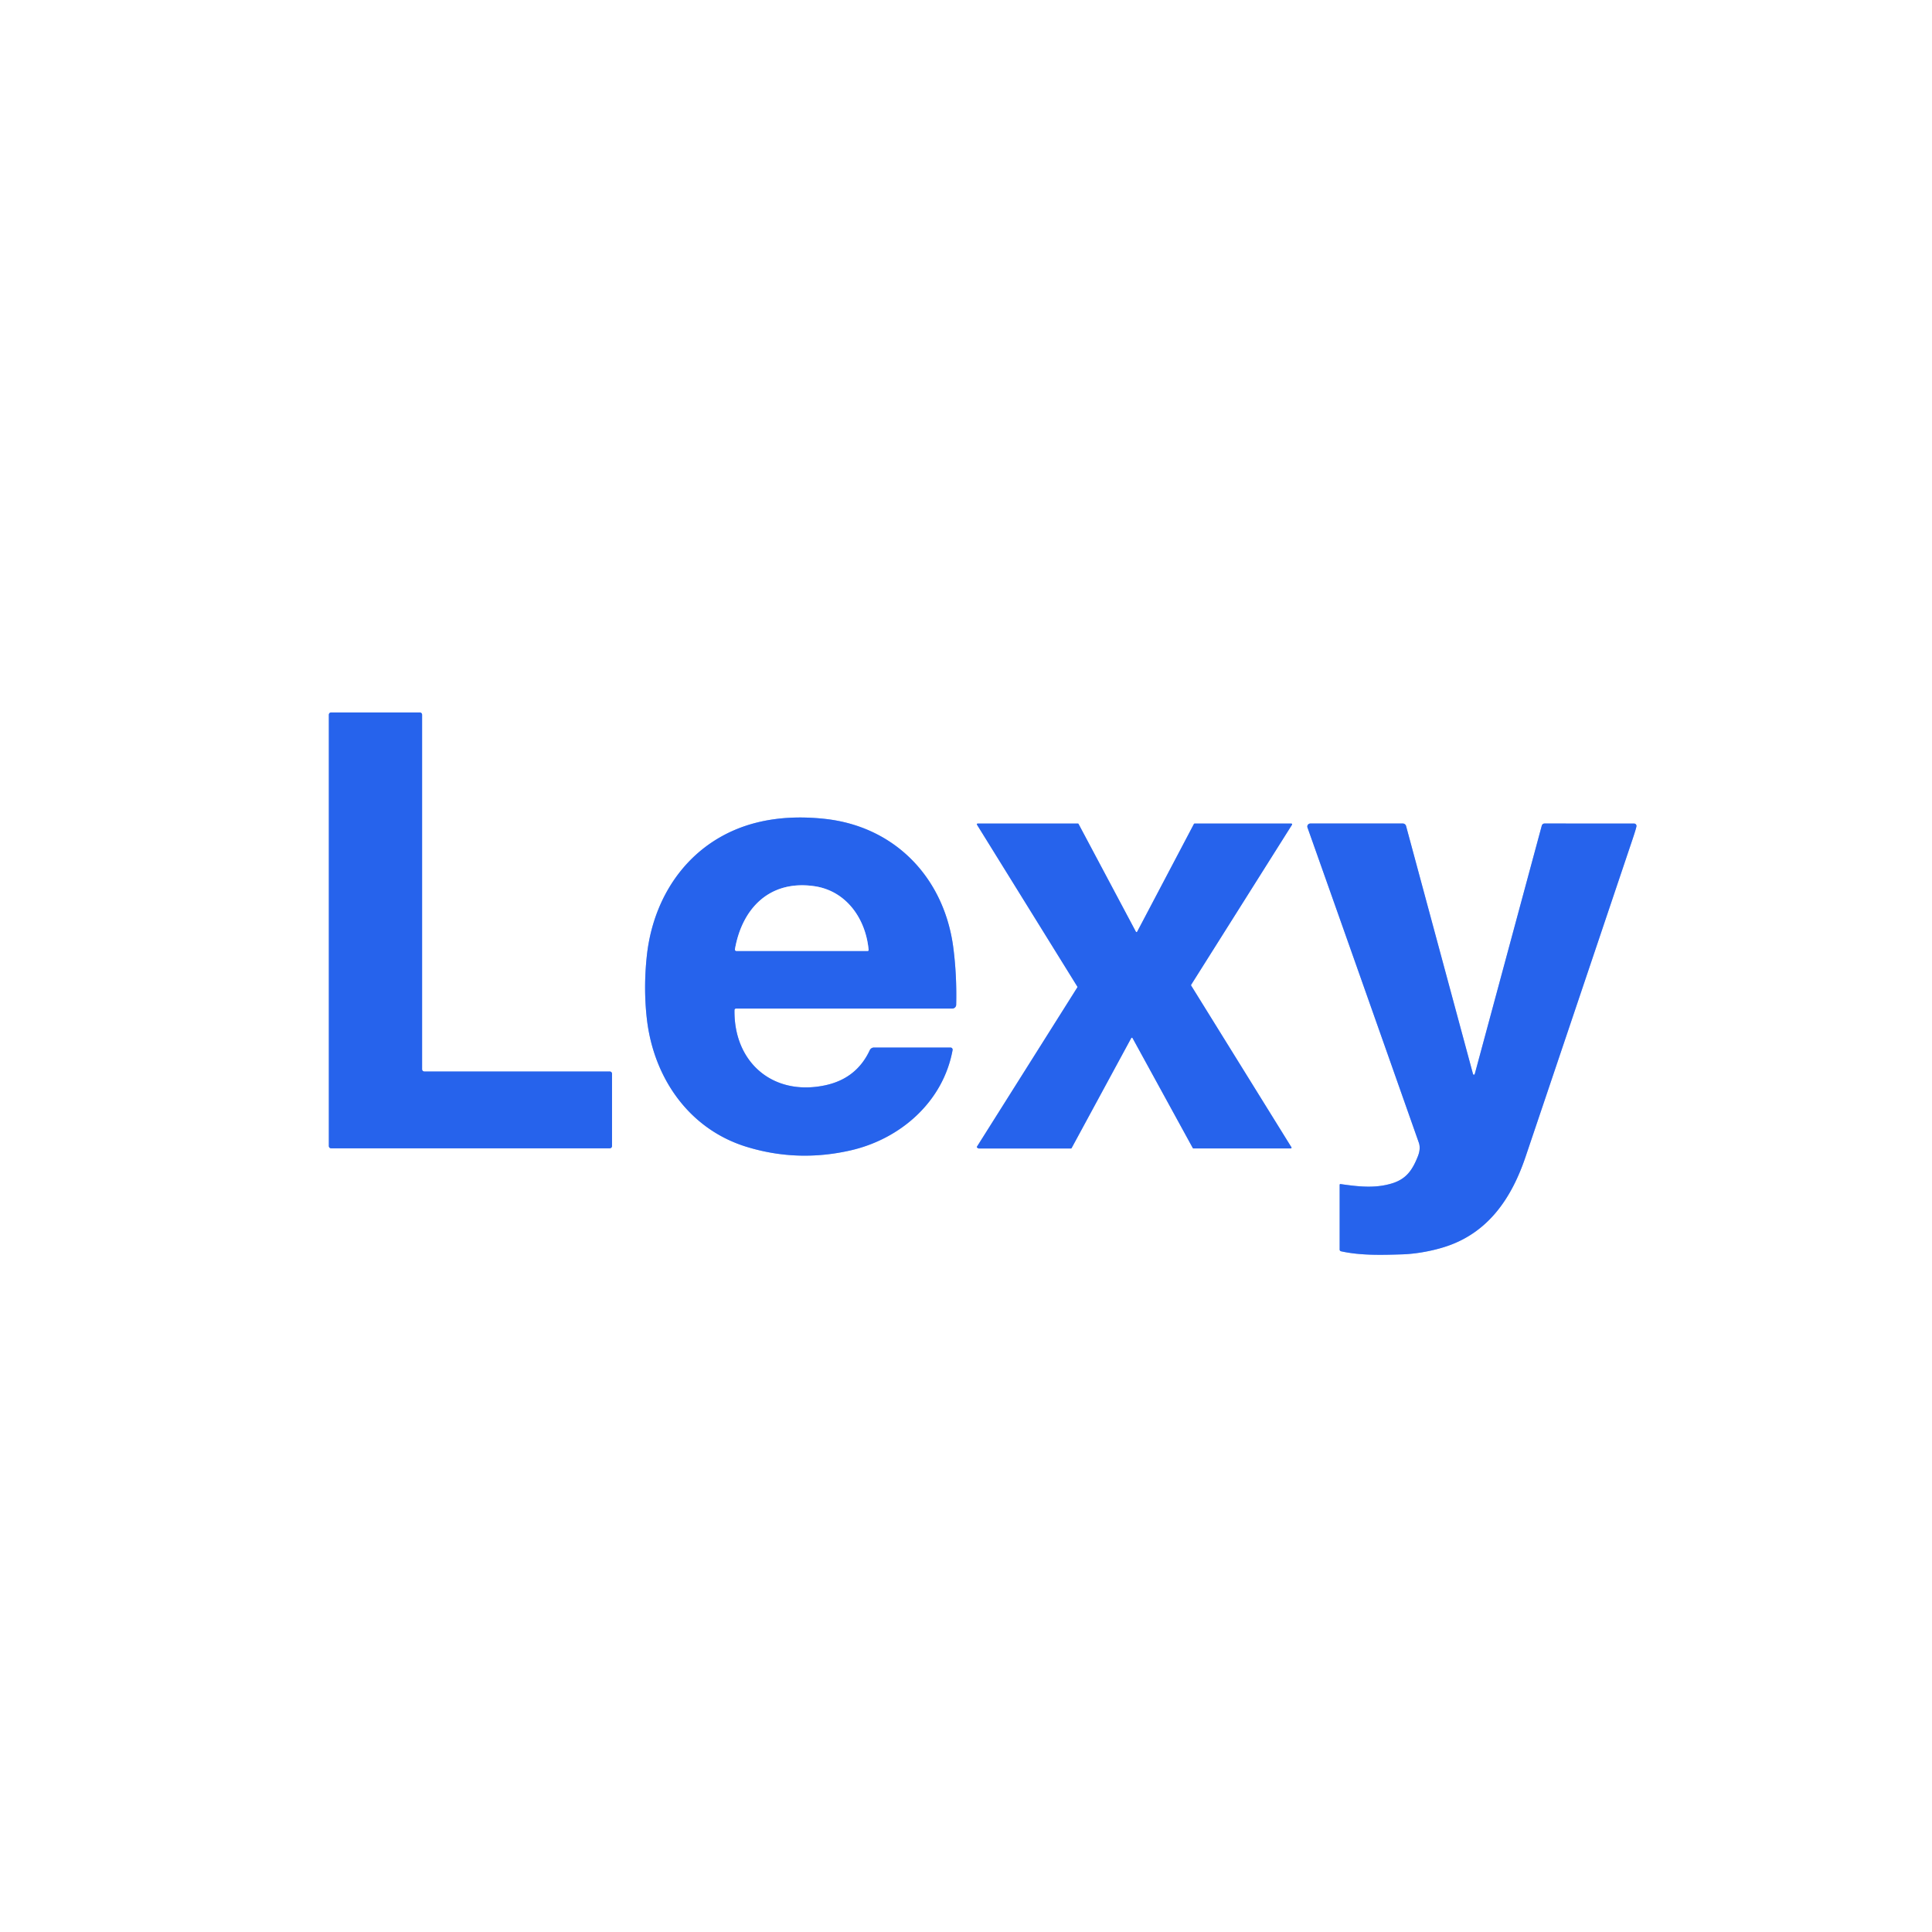
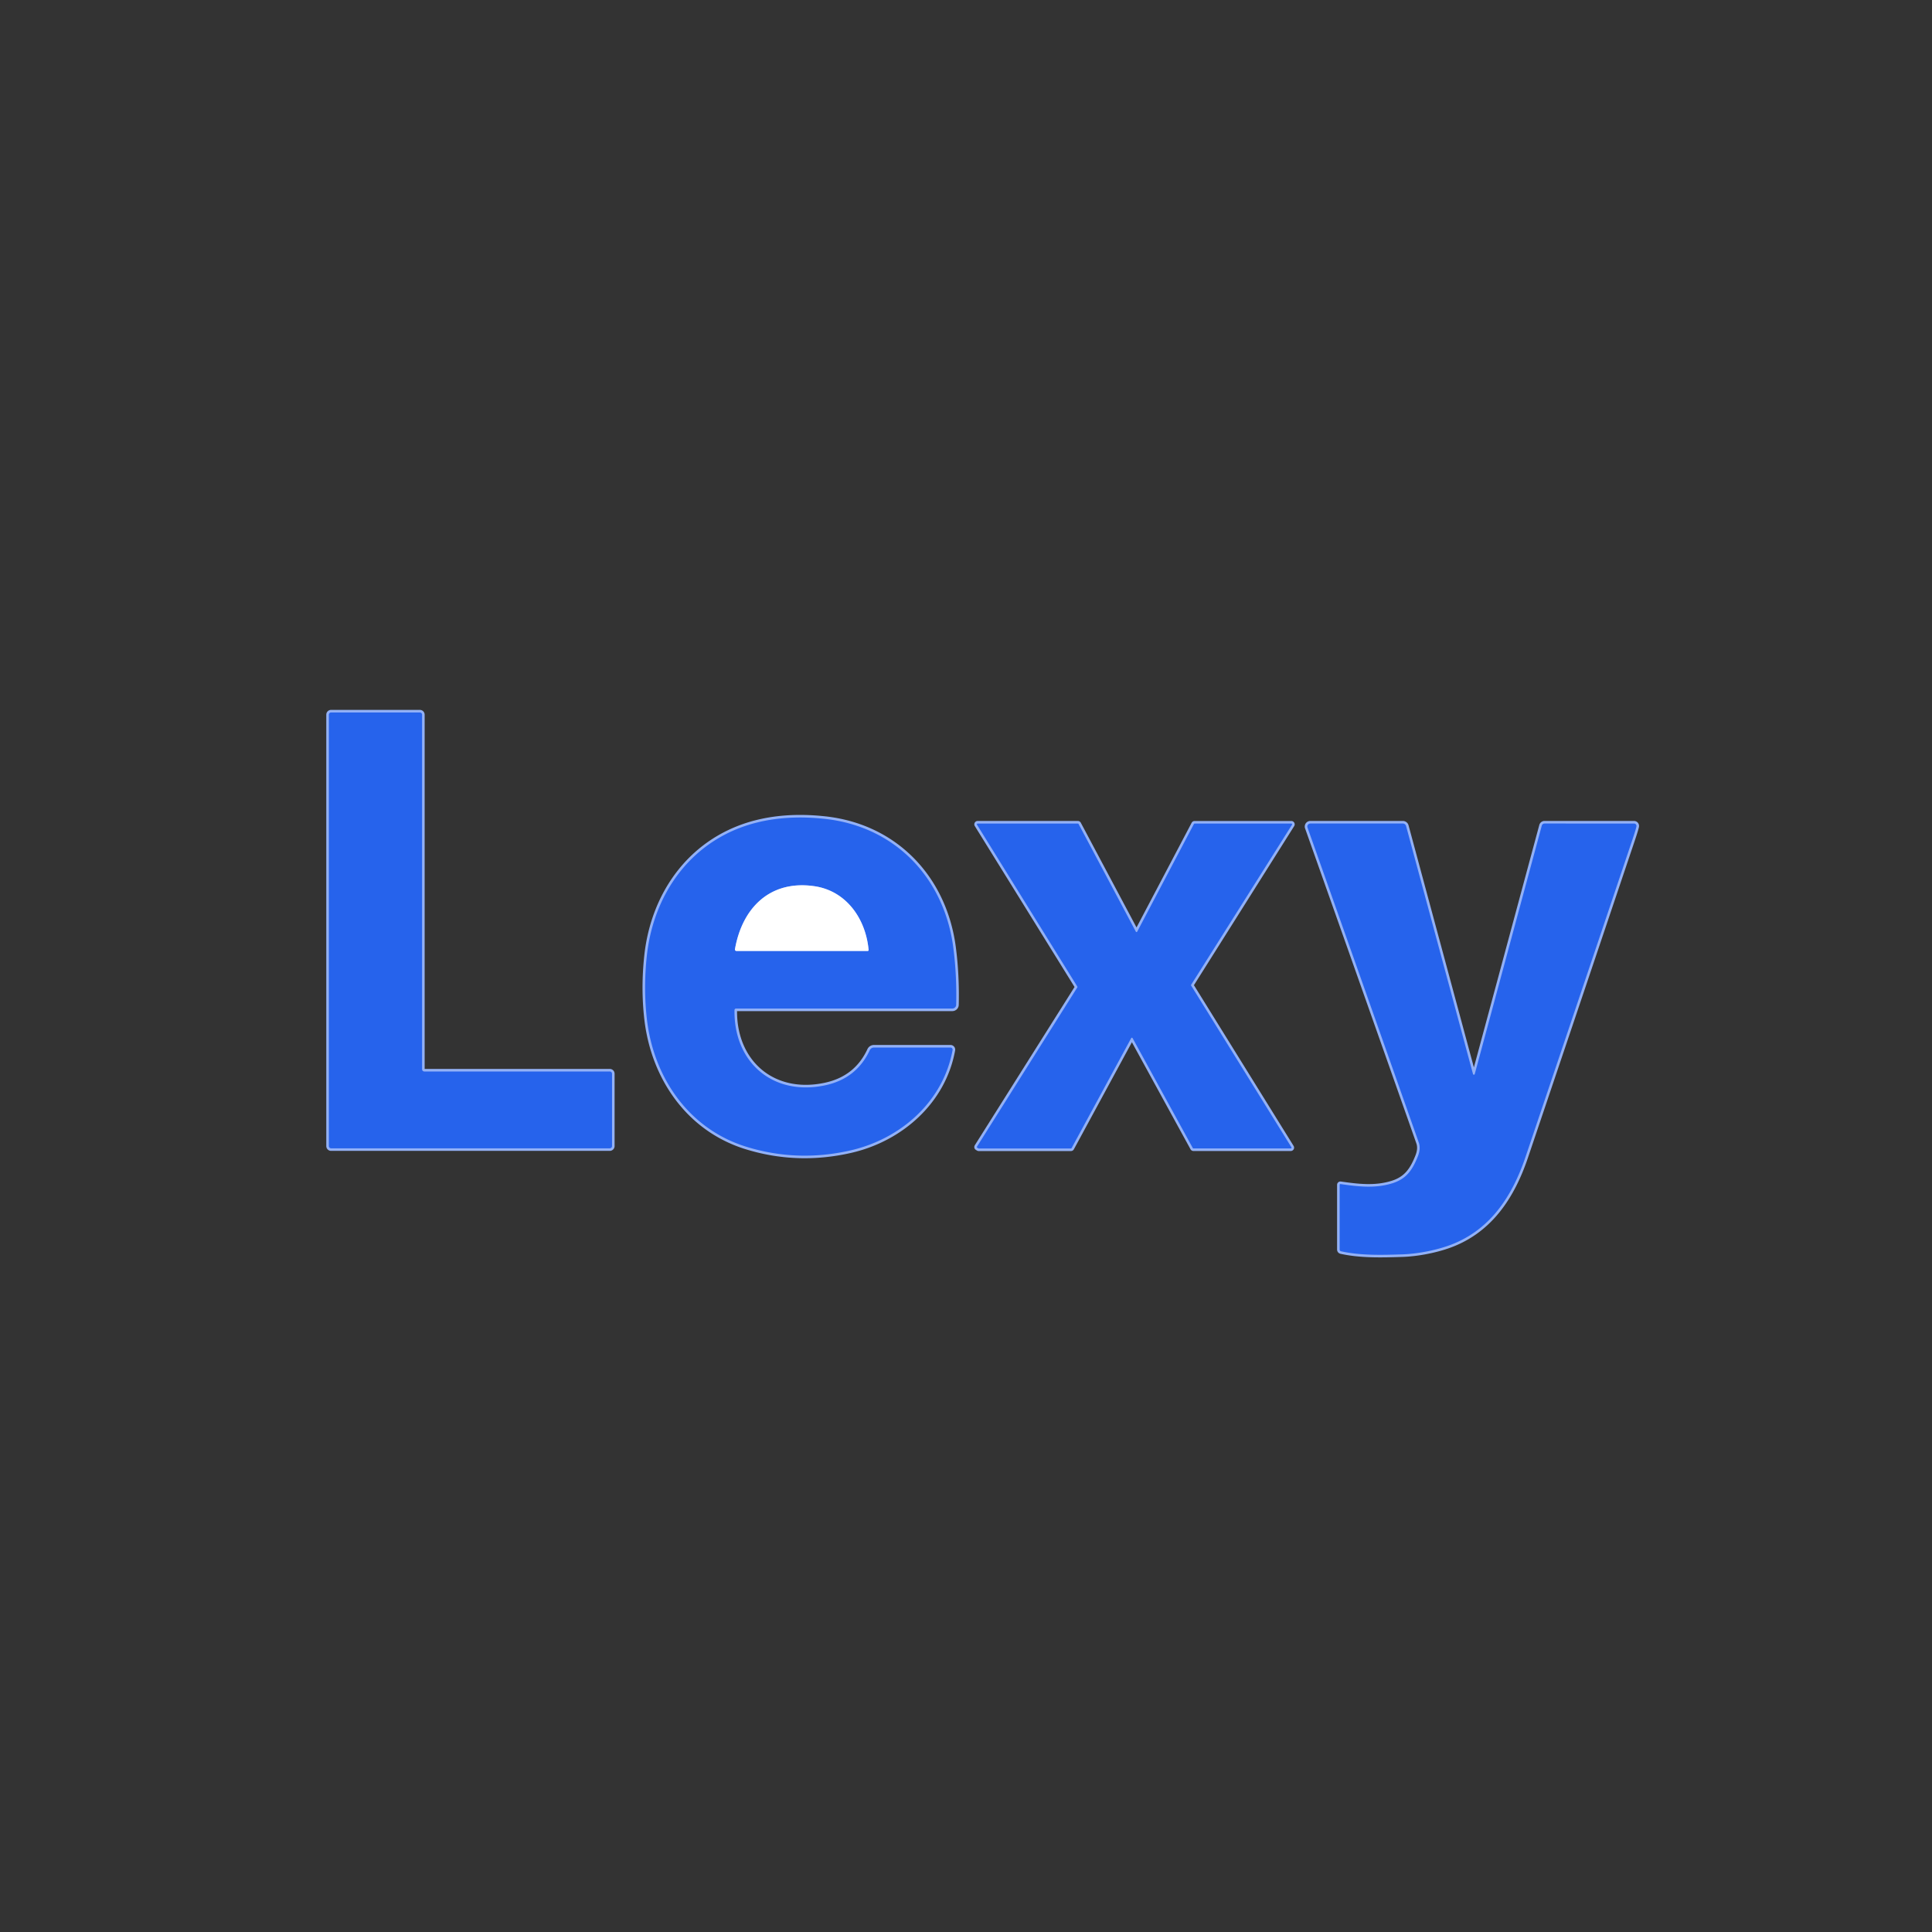
<svg xmlns="http://www.w3.org/2000/svg" version="1.1" viewBox="0.00 0.00 752.00 752.00">
  <rect x="0.00" y="0.00" width="752.00" height="752.00" fill="#333333" stroke="none" />
  <g stroke-width="2.00" fill="none" stroke-linecap="butt">
    <path stroke="#93b1f6" vector-effect="non-scaling-stroke" d="   M 238.22 417.94   A 0.88 0.88 0.0 0 0 237.34 417.06   L 165.17 417.06   A 0.88 0.88 0.0 0 1 164.29 416.18   L 164.29 278.19   A 0.88 0.88 0.0 0 0 163.41 277.31   L 128.88 277.31   A 0.88 0.88 0.0 0 0 128.00 278.19   L 128.00 446.08   A 0.88 0.88 0.0 0 0 128.88 446.96   L 237.34 446.96   A 0.88 0.88 0.0 0 0 238.22 446.08   L 238.22 417.94" />
    <path stroke="#93b1f6" vector-effect="non-scaling-stroke" d="   M 369.97 407.74   L 340.16 407.74   A 1.79 1.78 -77.5 0 0 338.54 408.78   Q 333.40 419.82 321.21 422.43   C 300.86 426.77 285.58 413.53 285.89 393.15   A 0.59 0.59 0.0 0 1 286.48 392.56   L 370.68 392.56   A 1.50 1.50 0.0 0 0 372.18 391.09   Q 372.45 379.77 371.09 369.09   C 367.67 342.04 348.68 321.72 321.03 318.73   Q 306.75 317.19 294.83 320.11   C 269.95 326.20 254.48 346.98 251.77 372.03   Q 250.42 384.54 251.77 396.50   C 254.36 419.41 268.09 439.48 290.61 446.39   Q 310.43 452.47 331.03 447.78   C 350.54 443.34 367.13 428.79 370.78 408.71   A 0.82 0.82 0.0 0 0 369.97 407.74" />
    <path stroke="#93b1f6" vector-effect="non-scaling-stroke" d="   M 463.64 383.62   A 0.30 0.30 0.0 0 1 463.64 383.30   L 502.89 321.02   A 0.30 0.30 0.0 0 0 502.64 320.56   L 464.97 320.56   A 0.30 0.30 0.0 0 0 464.71 320.72   L 442.64 362.63   A 0.30 0.30 0.0 0 1 442.11 362.63   L 419.81 320.71   A 0.30 0.30 0.0 0 0 419.55 320.55   L 380.54 320.55   A 0.30 0.30 0.0 0 0 380.28 321.01   L 419.33 384.01   A 0.30 0.30 0.0 0 1 419.33 384.33   L 380.27 446.31   A 0.30 0.30 0.0 0 0 380.36 446.72   L 380.79 446.98   A 0.30 0.30 0.0 0 0 380.95 447.03   L 416.84 447.03   A 0.30 0.30 0.0 0 0 417.11 446.87   L 440.31 404.06   A 0.30 0.30 0.0 0 1 440.83 404.06   L 464.27 446.85   A 0.30 0.30 0.0 0 0 464.54 447.01   L 502.40 447.01   A 0.30 0.30 0.0 0 0 502.66 446.55   L 463.64 383.62" />
    <path stroke="#93b1f6" vector-effect="non-scaling-stroke" d="   M 573.35 418.07   L 547.29 321.50   A 1.31 1.30 -7.5 0 0 546.03 320.54   L 510.03 320.54   A 1.18 1.17 -9.7 0 0 508.92 322.10   Q 527.00 373.09 552.25 444.75   Q 553.07 447.09 551.87 450.10   C 549.73 455.50 547.32 458.97 541.70 460.65   C 535.05 462.65 528.54 461.84 521.77 460.88   A 0.29 0.29 0.0 0 0 521.44 461.17   L 521.44 486.38   A 0.68 0.68 0.0 0 0 521.97 487.04   C 529.75 488.77 538.33 488.47 545.76 488.24   C 551.54 488.06 558.16 486.77 563.27 485.03   C 579.45 479.51 588.40 466.25 593.79 450.29   Q 605.61 415.31 635.37 326.88   Q 636.78 322.69 636.96 321.64   A 0.94 0.93 4.9 0 0 636.03 320.55   L 601.19 320.54   A 1.13 1.11 -82.6 0 0 600.11 321.38   L 574.02 418.07   A 0.35 0.35 0.0 0 1 573.35 418.07" />
    <path stroke="#93b1f6" vector-effect="non-scaling-stroke" d="   M 286.63 370.14   L 337.74 370.14   A 0.35 0.34 -2.3 0 0 338.09 369.77   C 337.02 357.76 329.52 346.74 316.92 344.93   C 299.68 342.46 288.88 353.41 286.07 369.48   A 0.57 0.57 0.0 0 0 286.63 370.14" />
  </g>
-   <path fill="#ffffff" d="   M 752.00 0.00   L 752.00 752.00   L 0.00 752.00   L 0.00 0.00   L 752.00 0.00   Z   M 238.22 417.94   A 0.88 0.88 0.0 0 0 237.34 417.06   L 165.17 417.06   A 0.88 0.88 0.0 0 1 164.29 416.18   L 164.29 278.19   A 0.88 0.88 0.0 0 0 163.41 277.31   L 128.88 277.31   A 0.88 0.88 0.0 0 0 128.00 278.19   L 128.00 446.08   A 0.88 0.88 0.0 0 0 128.88 446.96   L 237.34 446.96   A 0.88 0.88 0.0 0 0 238.22 446.08   L 238.22 417.94   Z   M 369.97 407.74   L 340.16 407.74   A 1.79 1.78 -77.5 0 0 338.54 408.78   Q 333.40 419.82 321.21 422.43   C 300.86 426.77 285.58 413.53 285.89 393.15   A 0.59 0.59 0.0 0 1 286.48 392.56   L 370.68 392.56   A 1.50 1.50 0.0 0 0 372.18 391.09   Q 372.45 379.77 371.09 369.09   C 367.67 342.04 348.68 321.72 321.03 318.73   Q 306.75 317.19 294.83 320.11   C 269.95 326.20 254.48 346.98 251.77 372.03   Q 250.42 384.54 251.77 396.50   C 254.36 419.41 268.09 439.48 290.61 446.39   Q 310.43 452.47 331.03 447.78   C 350.54 443.34 367.13 428.79 370.78 408.71   A 0.82 0.82 0.0 0 0 369.97 407.74   Z   M 463.64 383.62   A 0.30 0.30 0.0 0 1 463.64 383.30   L 502.89 321.02   A 0.30 0.30 0.0 0 0 502.64 320.56   L 464.97 320.56   A 0.30 0.30 0.0 0 0 464.71 320.72   L 442.64 362.63   A 0.30 0.30 0.0 0 1 442.11 362.63   L 419.81 320.71   A 0.30 0.30 0.0 0 0 419.55 320.55   L 380.54 320.55   A 0.30 0.30 0.0 0 0 380.28 321.01   L 419.33 384.01   A 0.30 0.30 0.0 0 1 419.33 384.33   L 380.27 446.31   A 0.30 0.30 0.0 0 0 380.36 446.72   L 380.79 446.98   A 0.30 0.30 0.0 0 0 380.95 447.03   L 416.84 447.03   A 0.30 0.30 0.0 0 0 417.11 446.87   L 440.31 404.06   A 0.30 0.30 0.0 0 1 440.83 404.06   L 464.27 446.85   A 0.30 0.30 0.0 0 0 464.54 447.01   L 502.40 447.01   A 0.30 0.30 0.0 0 0 502.66 446.55   L 463.64 383.62   Z   M 573.35 418.07   L 547.29 321.50   A 1.31 1.30 -7.5 0 0 546.03 320.54   L 510.03 320.54   A 1.18 1.17 -9.7 0 0 508.92 322.10   Q 527.00 373.09 552.25 444.75   Q 553.07 447.09 551.87 450.10   C 549.73 455.50 547.32 458.97 541.70 460.65   C 535.05 462.65 528.54 461.84 521.77 460.88   A 0.29 0.29 0.0 0 0 521.44 461.17   L 521.44 486.38   A 0.68 0.68 0.0 0 0 521.97 487.04   C 529.75 488.77 538.33 488.47 545.76 488.24   C 551.54 488.06 558.16 486.77 563.27 485.03   C 579.45 479.51 588.40 466.25 593.79 450.29   Q 605.61 415.31 635.37 326.88   Q 636.78 322.69 636.96 321.64   A 0.94 0.93 4.9 0 0 636.03 320.55   L 601.19 320.54   A 1.13 1.11 -82.6 0 0 600.11 321.38   L 574.02 418.07   A 0.35 0.35 0.0 0 1 573.35 418.07   Z" />
  <path fill="#2663ec" d="   M 238.22 417.94   L 238.22 446.08   A 0.88 0.88 0.0 0 1 237.34 446.96   L 128.88 446.96   A 0.88 0.88 0.0 0 1 128.00 446.08   L 128.00 278.19   A 0.88 0.88 0.0 0 1 128.88 277.31   L 163.41 277.31   A 0.88 0.88 0.0 0 1 164.29 278.19   L 164.29 416.18   A 0.88 0.88 0.0 0 0 165.17 417.06   L 237.34 417.06   A 0.88 0.88 0.0 0 1 238.22 417.94   Z" />
  <path fill="#2663ec" d="   M 369.97 407.74   A 0.82 0.82 0.0 0 1 370.78 408.71   C 367.13 428.79 350.54 443.34 331.03 447.78   Q 310.43 452.47 290.61 446.39   C 268.09 439.48 254.36 419.41 251.77 396.50   Q 250.42 384.54 251.77 372.03   C 254.48 346.98 269.95 326.20 294.83 320.11   Q 306.75 317.19 321.03 318.73   C 348.68 321.72 367.67 342.04 371.09 369.09   Q 372.45 379.77 372.18 391.09   A 1.50 1.50 0.0 0 1 370.68 392.56   L 286.48 392.56   A 0.59 0.59 0.0 0 0 285.89 393.15   C 285.58 413.53 300.86 426.77 321.21 422.43   Q 333.40 419.82 338.54 408.78   A 1.79 1.78 -77.5 0 1 340.16 407.74   L 369.97 407.74   Z   M 286.63 370.14   L 337.74 370.14   A 0.35 0.34 -2.3 0 0 338.09 369.77   C 337.02 357.76 329.52 346.74 316.92 344.93   C 299.68 342.46 288.88 353.41 286.07 369.48   A 0.57 0.57 0.0 0 0 286.63 370.14   Z" />
  <path fill="#2663ec" d="   M 463.64 383.62   L 502.66 446.55   A 0.30 0.30 0.0 0 1 502.40 447.01   L 464.54 447.01   A 0.30 0.30 0.0 0 1 464.27 446.85   L 440.83 404.06   A 0.30 0.30 0.0 0 0 440.31 404.06   L 417.11 446.87   A 0.30 0.30 0.0 0 1 416.84 447.03   L 380.95 447.03   A 0.30 0.30 0.0 0 1 380.79 446.98   L 380.36 446.72   A 0.30 0.30 0.0 0 1 380.27 446.31   L 419.33 384.33   A 0.30 0.30 0.0 0 0 419.33 384.01   L 380.28 321.01   A 0.30 0.30 0.0 0 1 380.54 320.55   L 419.55 320.55   A 0.30 0.30 0.0 0 1 419.81 320.71   L 442.11 362.63   A 0.30 0.30 0.0 0 0 442.64 362.63   L 464.71 320.72   A 0.30 0.30 0.0 0 1 464.97 320.56   L 502.64 320.56   A 0.30 0.30 0.0 0 1 502.89 321.02   L 463.64 383.30   A 0.30 0.30 0.0 0 0 463.64 383.62   Z" />
  <path fill="#2663ec" d="   M 573.35 418.07   A 0.35 0.35 0.0 0 0 574.02 418.07   L 600.11 321.38   A 1.13 1.11 -82.6 0 1 601.19 320.54   L 636.03 320.55   A 0.94 0.93 4.9 0 1 636.96 321.64   Q 636.78 322.69 635.37 326.88   Q 605.61 415.31 593.79 450.29   C 588.40 466.25 579.45 479.51 563.27 485.03   C 558.16 486.77 551.54 488.06 545.76 488.24   C 538.33 488.47 529.75 488.77 521.97 487.04   A 0.68 0.68 0.0 0 1 521.44 486.38   L 521.44 461.17   A 0.29 0.29 0.0 0 1 521.77 460.88   C 528.54 461.84 535.05 462.65 541.70 460.65   C 547.32 458.97 549.73 455.50 551.87 450.10   Q 553.07 447.09 552.25 444.75   Q 527.00 373.09 508.92 322.10   A 1.18 1.17 -9.7 0 1 510.03 320.54   L 546.03 320.54   A 1.31 1.30 -7.5 0 1 547.29 321.50   L 573.35 418.07   Z" />
  <path fill="#ffffff" d="   M 286.07 369.48   C 288.88 353.41 299.68 342.46 316.92 344.93   C 329.52 346.74 337.02 357.76 338.09 369.77   A 0.35 0.34 -2.3 0 1 337.74 370.14   L 286.63 370.14   A 0.57 0.57 0.0 0 1 286.07 369.48   Z" />
</svg>